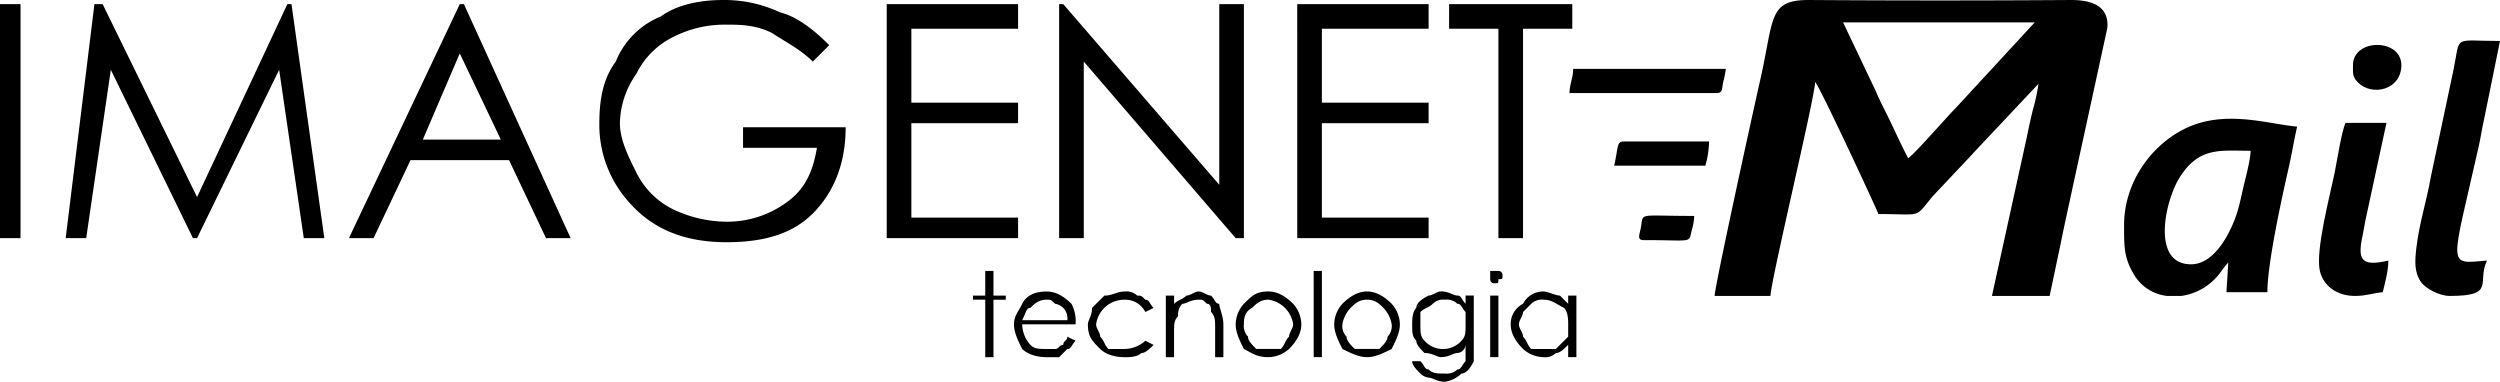
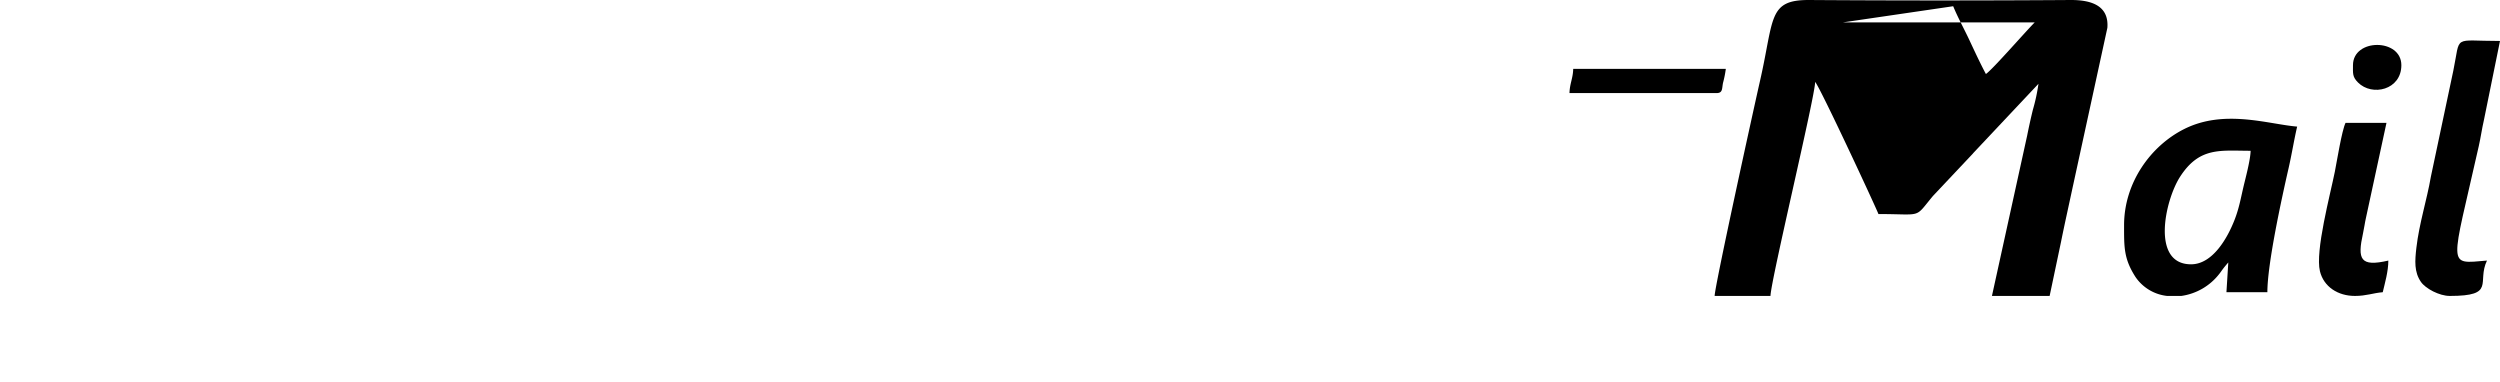
<svg xmlns="http://www.w3.org/2000/svg" width="1032.06" height="157.614" viewBox="0 0 1032.06 157.614">
  <g id="Grupo_1" data-name="Grupo 1" transform="translate(-241.061 -100)">
-     <path id="Caminho_1" data-name="Caminho 1" d="M1.69,2.617h8.474v96.6H1.69ZM408.425,112.774h3.389v10.168H416.9v1.7h-5.084v23.726h-3.389V124.637h-5.084v-1.7h5.084Zm33.894,27.115,3.389,1.7c-1.7,1.7-1.7,3.389-3.389,3.389l-3.389,3.389h-5.084c-5.084,0-8.474-1.7-10.168-3.389-1.7-3.389-3.389-6.779-3.389-10.168s1.7-5.084,3.389-8.474,5.084-5.084,10.168-5.084q5.084,0,10.168,5.084a15.278,15.278,0,0,1,1.7,8.474H423.677a12.946,12.946,0,0,0,3.389,8.474c1.7,1.7,3.389,1.7,6.779,1.7h3.389c1.7,0,1.7-1.7,3.389-1.7C440.624,141.584,442.319,141.584,442.319,139.889Zm0-6.779a6.225,6.225,0,0,0-1.7-5.084,5.917,5.917,0,0,0-3.389-1.7c-1.7-1.7-1.7-1.7-3.389-1.7-3.389,0-5.084,1.7-6.779,3.389-1.7,0-1.7,1.7-3.389,5.084Zm35.591-5.084-3.389,1.7a9.32,9.32,0,0,0-8.474-5.084,11.759,11.759,0,0,0-11.863,10.168c0,1.7,1.7,3.389,1.7,5.084,1.7,1.7,1.7,3.389,3.389,5.084h6.779a12.946,12.946,0,0,0,8.474-3.389l3.389,1.7c-1.7,1.7-3.389,3.389-5.084,3.389-1.7,1.7-5.084,1.7-6.779,1.7-5.084,0-8.474-1.7-10.168-3.389-3.389-3.389-5.084-5.084-5.084-10.168,0-1.7,1.7-3.389,1.7-6.779l5.084-5.084c3.389,0,5.084-1.7,8.474-1.7a6.227,6.227,0,0,1,5.084,1.7c1.7,0,1.7,0,3.389,1.7,1.7,0,1.7,1.7,3.389,3.389Zm5.084-5.084h3.389v3.389c1.7-1.7,3.389-1.7,5.084-3.389,1.7,0,3.389-1.7,5.084-1.7s3.389,1.7,5.084,1.7c1.7,1.7,1.7,3.389,3.389,3.389,0,1.7,1.7,5.084,1.7,8.474v13.558H503.33V136.5c0-3.389,0-5.084-1.7-6.779,0-1.7,0-3.389-1.7-3.389-1.7-1.7-1.7-1.7-3.389-1.7-3.389,0-5.084,1.7-6.779,1.7a6.226,6.226,0,0,0-1.7,5.084c-1.7,1.7-1.7,3.389-1.7,6.779v10.168h-3.389V122.942Zm42.369-1.7q5.084,0,10.168,5.084a12.944,12.944,0,0,1,3.389,8.474q0,5.084-5.084,10.168a12.946,12.946,0,0,1-8.474,3.389c-5.084,0-6.779-1.7-10.168-3.389-1.7-3.389-3.389-6.779-3.389-10.168a12.946,12.946,0,0,1,3.389-8.474c3.389-3.389,5.084-5.084,10.168-5.084Zm0,3.389c-3.389,0-5.084,1.7-6.779,3.389-3.389,1.7-3.389,5.084-3.389,6.779a6.226,6.226,0,0,0,1.7,5.084c0,1.7,1.7,3.389,3.389,5.084h10.168c1.7-1.7,1.7-3.389,3.389-5.084,0-1.7,1.7-3.389,1.7-5.084A11.984,11.984,0,0,0,525.363,124.636Zm18.644-11.862H547.4v35.589h-3.389Zm22.031,8.474q5.084,0,10.168,5.084a12.946,12.946,0,0,1,3.389,8.474c0,3.389-1.7,6.779-3.389,10.168-3.389,1.7-6.779,3.389-10.168,3.389s-6.779-1.7-10.168-3.389c-1.7-3.389-3.389-6.779-3.389-10.168a12.946,12.946,0,0,1,3.389-8.474q5.088-5.084,10.165-5.084Zm0,3.389c-3.389,0-5.084,1.7-6.779,3.389a12.847,12.847,0,0,0-3.389,6.779,6.225,6.225,0,0,0,1.7,5.084c0,1.7,1.7,3.389,3.389,5.084h10.168c1.7-1.7,3.389-3.389,3.389-5.084a6.226,6.226,0,0,0,1.689-5.084,12.847,12.847,0,0,0-3.389-6.779c-1.7-1.7-3.389-3.389-6.779-3.389Zm40.673-1.7H610.1v27.115q-2.543,5.084-5.084,5.084a12.847,12.847,0,0,1-6.779,3.389c-3.389,0-5.084-1.7-6.779-1.7a5.917,5.917,0,0,1-3.389-1.7c-1.7-1.7-3.389-3.389-3.389-5.084h3.389c1.7,1.7,1.7,3.389,3.389,3.389,1.7,1.7,3.389,1.7,6.779,1.7a6.226,6.226,0,0,0,5.084-1.7c1.7,0,1.7-1.7,3.389-3.389v-6.779a3.645,3.645,0,0,1-3.389,3.389c-1.7,0-3.389,1.7-6.779,1.7-1.7,0-3.389-1.7-6.779-1.7-1.7-1.7-3.389-3.389-3.389-5.084-1.7-1.7-1.7-3.389-1.7-6.779,0-1.7,0-5.084,1.7-6.779q0-2.543,5.084-5.084c1.7,0,3.389-1.7,5.084-1.7,3.389,0,5.084,1.7,6.779,1.7s1.7,1.7,3.389,3.389v-3.386Zm-8.474,1.7a6.226,6.226,0,0,0-5.084,1.7c-1.7,1.7-3.389,1.7-5.084,3.389v5.084c0,3.389,0,5.084,1.7,6.779a10.2,10.2,0,0,0,15.252,0c1.7-1.7,1.7-3.389,1.7-6.779v-5.084c-1.7-1.7-1.7-3.389-3.389-3.389a6.227,6.227,0,0,0-5.087-1.7Zm20.336-11.863h1.7a1.66,1.66,0,0,1,1.7,1.7c0,1.7,0,1.7-1.7,1.7,0,1.7,0,1.7-1.7,1.7a1.66,1.66,0,0,1-1.7-1.7v-3.39Zm-1.7,10.168h3.389v25.421h-3.389Zm35.589,0v25.421h-3.39v-5.084c-1.7,1.7-3.389,3.389-5.084,3.389a6.226,6.226,0,0,1-5.084,1.7,12.946,12.946,0,0,1-8.474-3.389q-5.084-5.084-5.084-10.168a9.32,9.32,0,0,1,5.084-8.474,9.32,9.32,0,0,1,8.474-5.084c1.7,0,5.084,1.7,6.779,1.7l3.389,3.389v-3.39h3.389Zm-13.558,1.7a6.227,6.227,0,0,0-5.084,1.7l-3.389,3.389c0,1.7-1.7,3.389-1.7,5.084s1.7,3.389,1.7,5.084c1.7,1.7,1.7,3.389,3.389,5.084h10.168l5.084-5.084v-5.084c0-1.7,0-5.084-1.7-6.779C643.993,126.332,642.3,124.637,638.909,124.637ZM28.805,99.216l11.863-96.6h3.389L83.042,82.269,120.321,2.617h1.7l13.558,96.6H127.1L116.931,29.732,83.042,99.216h-1.7l-33.9-69.484L37.279,99.216Zm164.389-96.6,44.064,96.6H227.089L211.837,67.022H171.163L155.911,99.216H145.743L191.5,2.617h1.7Zm-1.7,20.337L176.247,58.542H208.44L191.489,22.953Zm152.525-3.389-6.779,6.779c-5.084-5.084-11.863-8.474-16.951-11.863-6.779-3.389-13.558-3.389-18.642-3.389a46.911,46.911,0,0,0-22.03,5.081A33.255,33.255,0,0,0,264.38,31.427,36.34,36.34,0,0,0,257.6,51.765c0,6.779,3.389,13.558,6.779,20.337A33.255,33.255,0,0,0,279.622,87.36a52.185,52.185,0,0,0,22.031,5.084,41.628,41.628,0,0,0,25.421-8.474c6.779-5.084,10.168-11.863,11.863-22.031h-30.5V53.457H350.8c0,15.252-5.084,27.115-13.558,35.589s-20.337,11.863-35.589,11.863c-16.951,0-30.505-5.084-40.673-16.951a47.542,47.542,0,0,1-11.863-32.193c0-10.168,1.7-18.642,6.779-25.421A33.571,33.571,0,0,1,274.542,7.7c6.779-5.084,16.947-6.779,25.42-6.779a54.13,54.13,0,0,1,23.726,5.084c6.779,1.7,13.558,6.779,20.337,13.558ZM367.75,2.614h54.232V12.785H377.92V43.29h44.062v8.474H377.92V90.743h44.062v8.474h-54.23V2.617Zm71.179,96.6V2.617h1.7l64.4,74.568V2.617h10.168v96.6H511.8L449.1,26.343V99.216H438.931Zm98.29-96.6h54.237V12.785H547.392V43.29h44.064v8.474H547.392V90.743h44.064v8.474H537.224Zm62.7,10.168V2.617h50.848V12.785H630.434V99.216H620.266V12.785H599.929Z" transform="translate(239.371 99.084)" />
    <g id="Camada_x0020_1" transform="translate(888.985 100)">
      <g id="_2069572722112" transform="translate(0 0)">
-         <path id="Caminho_11" data-name="Caminho 11" d="M406.889,34.588l.424-1.652ZM326.221,9.235h79.132L373.275,44c-3.6,3.568-17.419,19.482-20.166,21.319-2.422-4.577-4.5-9.057-6.79-13.952-2.251-4.81-4.7-9.16-6.714-14.029Zm80.667,25.353a75.316,75.316,0,0,1-2.312,10.748c-.853,3.476-1.643,7.075-2.368,10.69l-14.526,66.143H411.5l4.68-22.208c1.494-7.436,3.064-14.395,4.725-22.164l14.432-66.323C436.065,1.9,428-.059,419.961,0c-35,.247-72.583.247-107.579,0-17.24-.123-14.546,7.561-20.433,33.345-2.368,10.375-18.739,84.923-18.739,88.816h23.052c.145-6.449,18.439-82.473,18.439-88.351,2.233,2.57,25.873,53.483,26.121,54.553,18.61,0,14.618,1.978,22.509-7.458L379.727,63.5c.1-.121.251-.294.351-.417l26.819-28.5Z" transform="translate(-213.286 0.001)" fill-rule="evenodd" />
+         <path id="Caminho_11" data-name="Caminho 11" d="M406.889,34.588l.424-1.652ZM326.221,9.235h79.132c-3.6,3.568-17.419,19.482-20.166,21.319-2.422-4.577-4.5-9.057-6.79-13.952-2.251-4.81-4.7-9.16-6.714-14.029Zm80.667,25.353a75.316,75.316,0,0,1-2.312,10.748c-.853,3.476-1.643,7.075-2.368,10.69l-14.526,66.143H411.5l4.68-22.208c1.494-7.436,3.064-14.395,4.725-22.164l14.432-66.323C436.065,1.9,428-.059,419.961,0c-35,.247-72.583.247-107.579,0-17.24-.123-14.546,7.561-20.433,33.345-2.368,10.375-18.739,84.923-18.739,88.816h23.052c.145-6.449,18.439-82.473,18.439-88.351,2.233,2.57,25.873,53.483,26.121,54.553,18.61,0,14.618,1.978,22.509-7.458L379.727,63.5c.1-.121.251-.294.351-.417l26.819-28.5Z" transform="translate(-213.286 0.001)" fill-rule="evenodd" />
        <path id="Caminho_12" data-name="Caminho 12" d="M1071.464,283.573c-16.65,0-10.725-26.507-4.578-36.079,8.039-12.515,16.7-10.786,29.162-10.786-.086,3.856-2.107,11.268-2.922,14.747-1.247,5.339-1.877,9.111-3.761,13.908C1086.543,272.569,1080.434,283.573,1071.464,283.573Zm-4.059,13.059h-5.821a18.14,18.14,0,0,1-13.044-7.8c-4.879-7.574-4.731-12.333-4.731-21.39,0-17.612,11.042-32.793,24.822-39.711,16.6-8.328,34.661-2,46.627-1.007-1.316,5.644-2.189,11.277-3.543,17.2-2.883,12.607-8.752,39.483-8.752,51.174h-16.9l.769-12.291c-.682.783-1.33,1.531-2.088,2.52s-.943,1.347-1.634,2.209a24.1,24.1,0,0,1-15.7,9.1Z" transform="translate(-814.863 -174.462)" fill-rule="evenodd" />
        <path id="Caminho_13" data-name="Caminho 13" d="M1606.223,181.633c19.262,0,11.054-5.613,15.365-14.6-16.743,1.395-14.788,3.529-3.4-47.185.9-3.992,1.254-6.992,2.157-10.905l6.617-32.565c-19.868,0-16.156-2.794-19.262,12.237l-9.263,43.749c-1.629,9.5-4.821,19.293-5.987,29.358-.625,5.376-.967,10.026,1.885,14.127C1596.255,178.617,1601.954,181.633,1606.223,181.633Z" transform="translate(-1242.83 -59.463)" fill-rule="evenodd" />
        <path id="Caminho_14" data-name="Caminho 14" d="M1425.443,302.678c4.768,0,7.49-1.2,11.524-1.536.87-3.74,2.305-8.552,2.305-13.062-11.658,2.716-12.822-.548-10.456-11.223.522-2.345.751-4.426,1.228-6.453l8.461-39.175h-16.9c-1.552,3.229-3.573,15.932-4.417,20.168-1.874,9.373-8.18,32.806-6.151,41.086,1.58,6.451,7.46,10.194,14.408,10.194Z" transform="translate(-1101.234 -180.508)" fill-rule="evenodd" />
        <path id="Caminho_15" data-name="Caminho 15" d="M0,139.639H60.693c2.654,0,2.2-1.871,2.689-4.227a43.957,43.957,0,0,0,1.153-5.766h-63C1.453,133.489.085,135.8,0,139.639Z" transform="translate(0 -101.209)" fill-rule="evenodd" />
-         <path id="Caminho_16" data-name="Caminho 16" d="M84.07,276.248h37.645a38.777,38.777,0,0,0,1.536-9.988H87.911C85.059,266.26,85.77,268.942,84.07,276.248Z" transform="translate(-65.631 -207.855)" fill-rule="evenodd" />
        <path id="Caminho_17" data-name="Caminho 17" d="M1474.6,92.92c0,3.417-.285,4.775,2.075,7.144,5.843,5.869,17.9,3.07,17.9-7.144C1494.57,81.781,1474.6,81.781,1474.6,92.92Z" transform="translate(-1151.159 -66.013)" fill-rule="evenodd" />
-         <path id="Caminho_18" data-name="Caminho 18" d="M133.084,415.784c20.491,0,18.4,1.442,19.737-4.084a22.031,22.031,0,0,0,1.011-5.9c-23.974,0-20.776-1.545-22.041,4.938C131.151,413.981,130.193,415.784,133.084,415.784Z" transform="translate(-102.352 -316.661)" fill-rule="evenodd" />
      </g>
    </g>
  </g>
</svg>